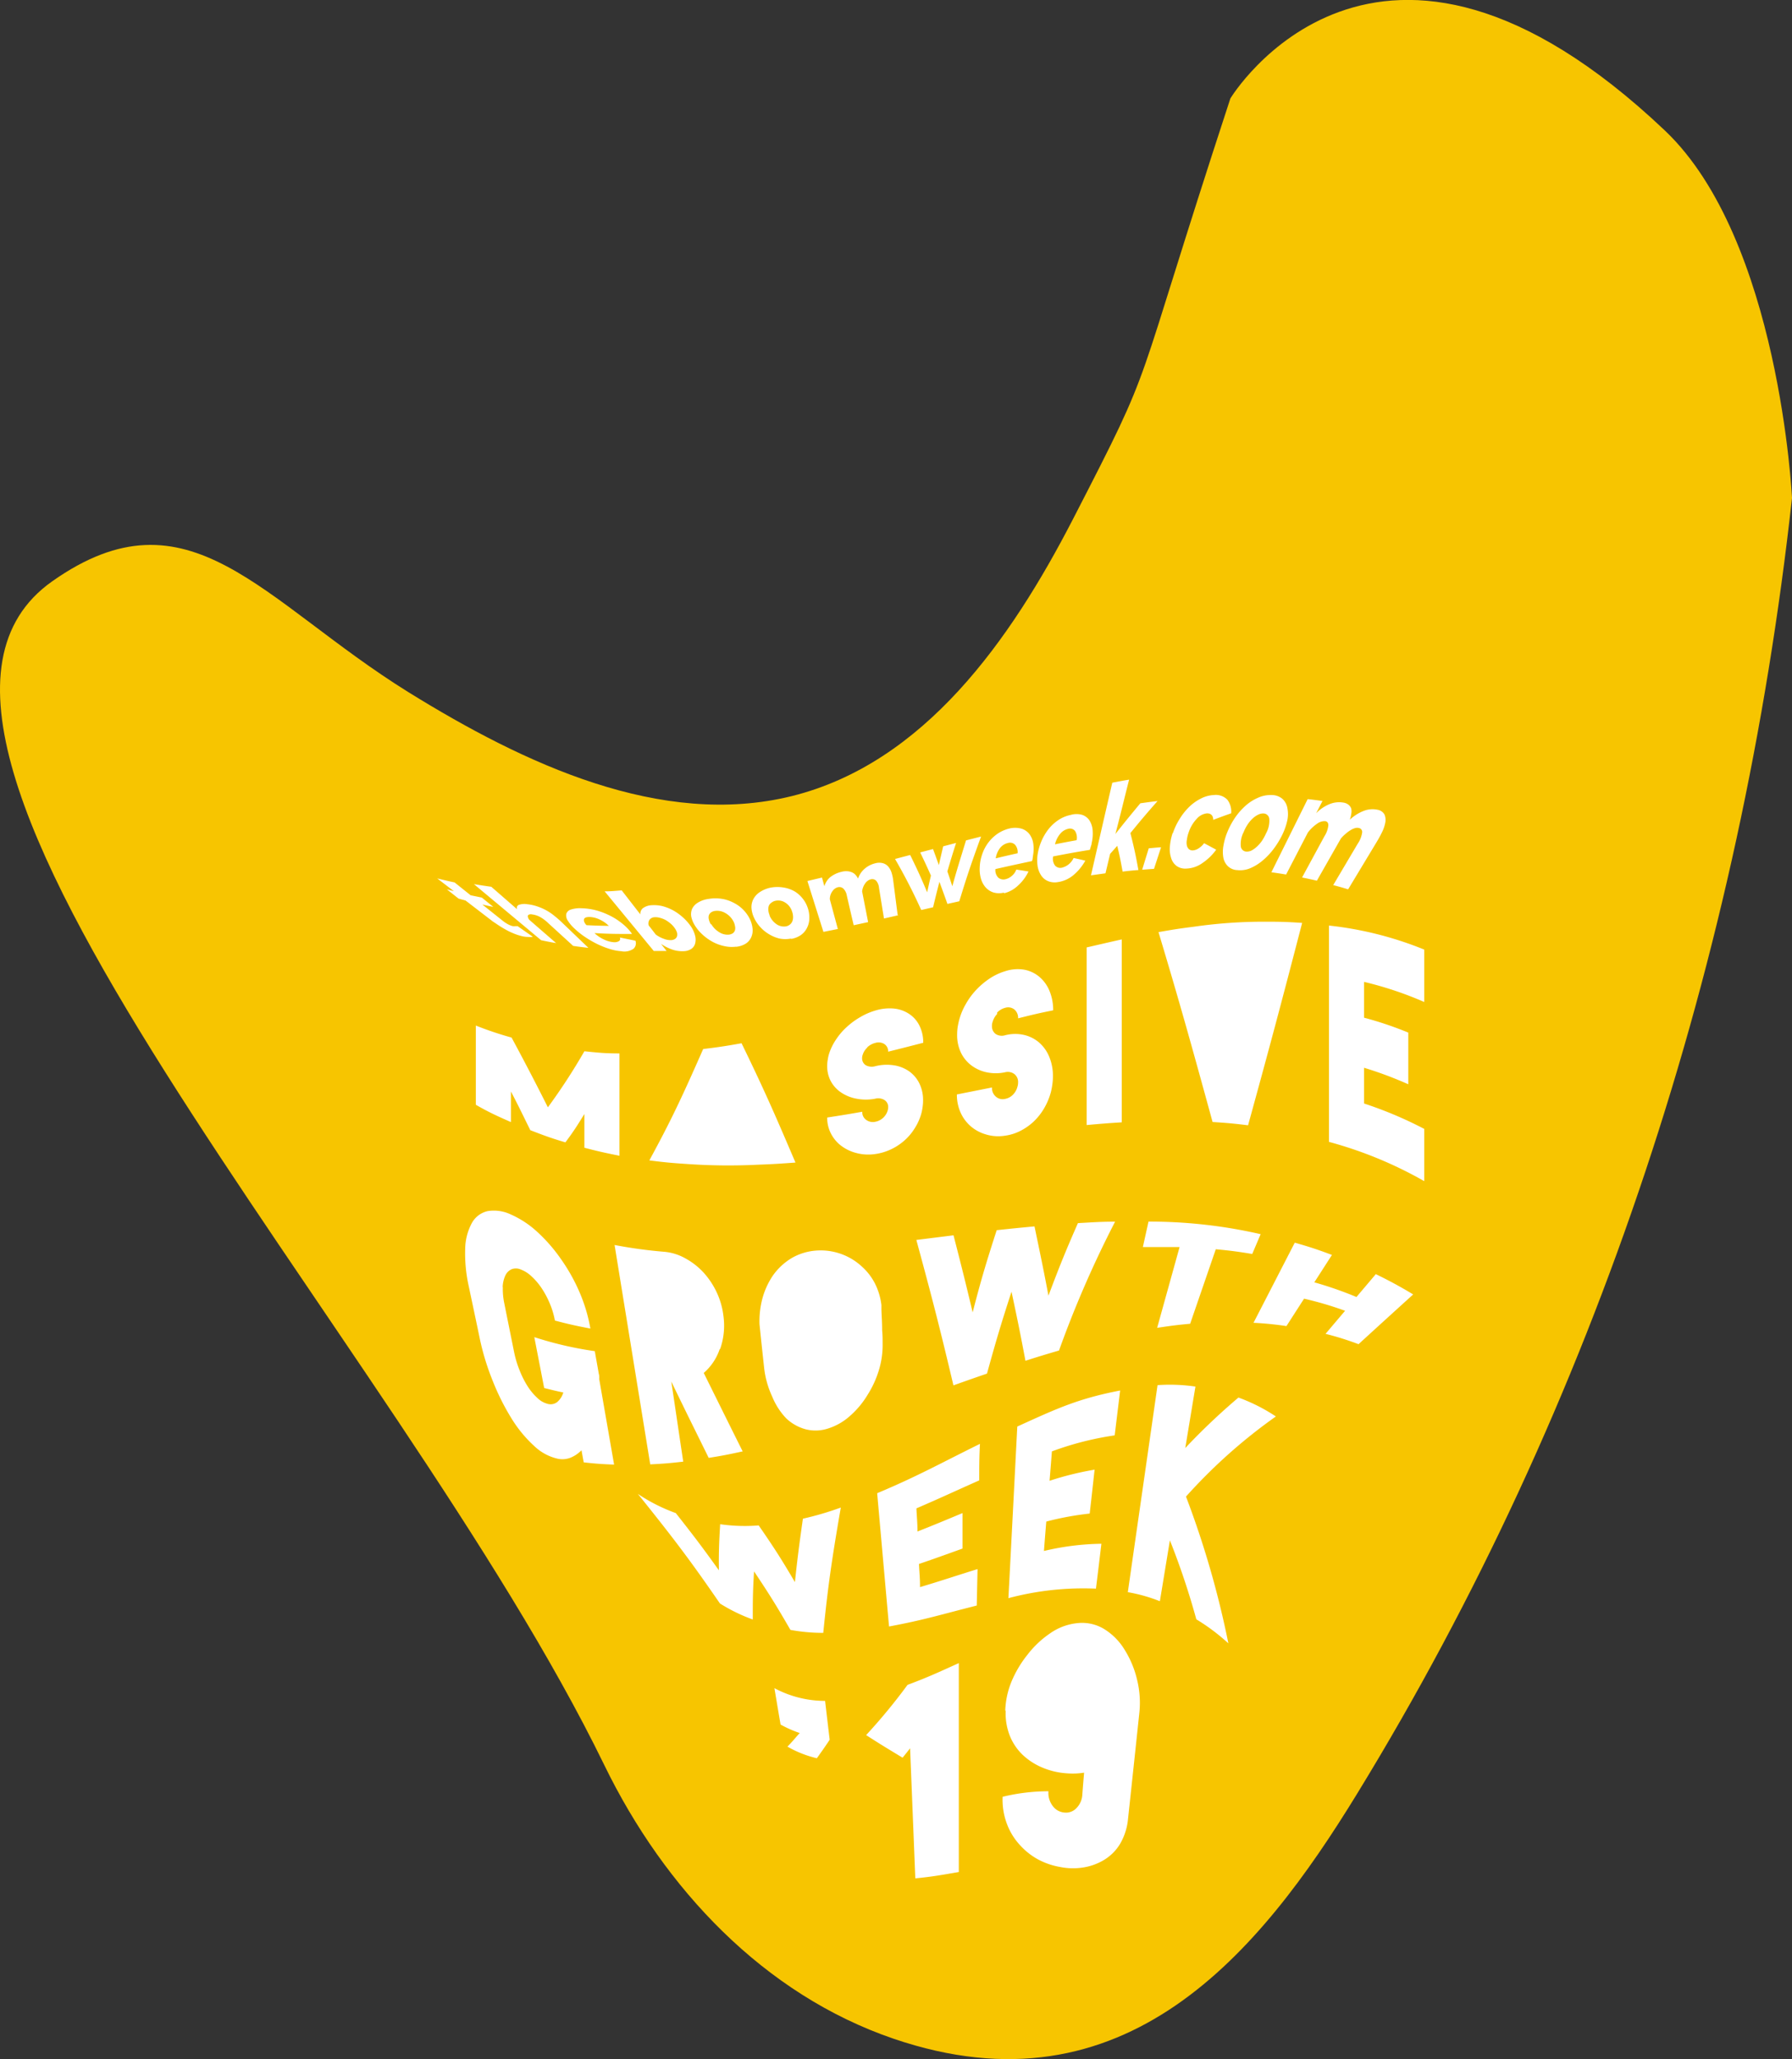
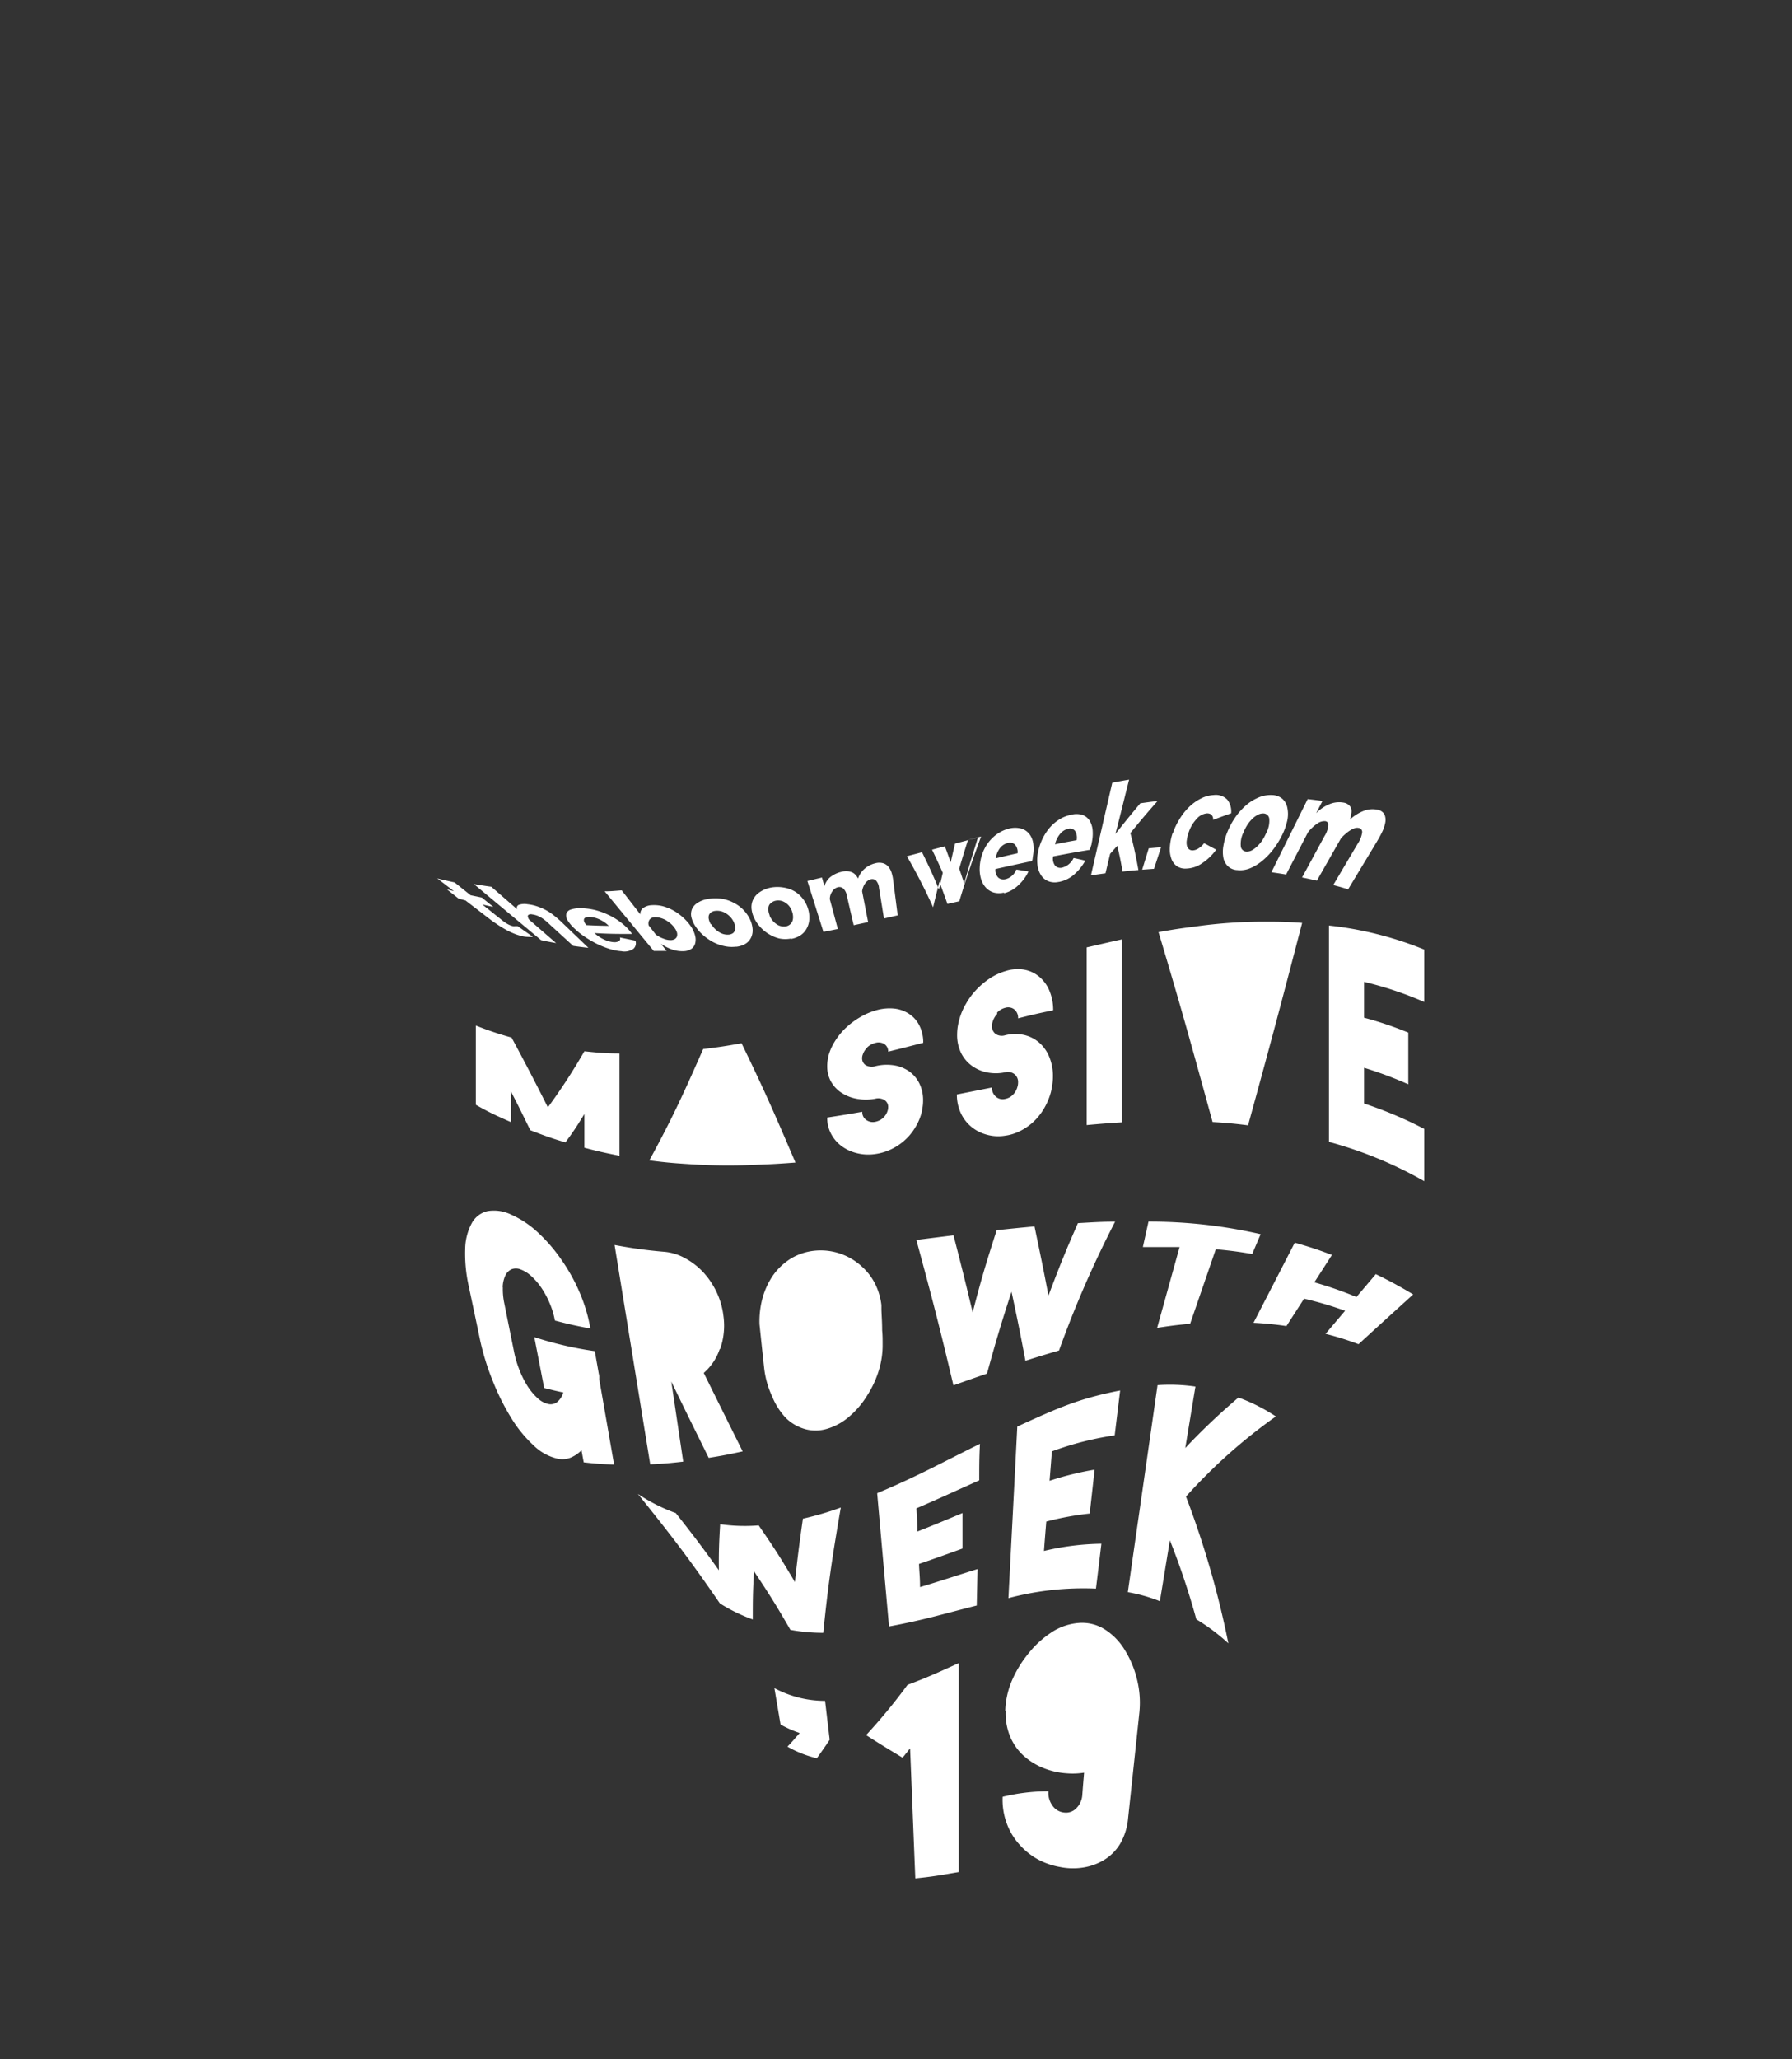
<svg xmlns="http://www.w3.org/2000/svg" width="223.7" height="257">
  <rect width="100%" height="100%" fill="#333333" stroke="none" />
  <defs>
    <style>
      .cls-2{fill:#fff}
    </style>
  </defs>
  <g id="Layer_2" data-name="Layer 2">
    <g id="Layer_1-2" data-name="Layer 1">
-       <path d="M133.94 64.8c-7.78 15.08-18.57 30.47-35.13 34.57-16.29 4-33.33-4-47.86-13C32.67 75 23.61 60.49 6.51 72.56c-28.21 19.91 42.82 94.08 68.93 147.75 7.5 15.41 19.92 28.62 36.12 34.15 28.9 9.86 45.74-10.81 57.82-30.53 29.91-48.79 48-104.44 54.32-161.77 0 0-1.54-32.28-15.87-45.87-36.06-34.17-54.24-4-54.24-4C140.84 51.2 144.65 44 133.94 64.8" fill="#f7c500" />
-       <path class="cls-2" d="M66.47 116.94a3.15 3.15 0 0 1-.58 0 3.33 3.33 0 0 1-.86-.13 6.46 6.46 0 0 1-.75-.24c-.27-.11-.56-.23-.85-.38s-.6-.33-.91-.52-.63-.42-1-.66l-3.41-2.62-.86-.23-1.47-1.16.88.23-2.08-1.59c.87.21 1.3.31 2.17.5l2 1.6 1.4.29 1.43 1.16c-.55-.11-.82-.17-1.37-.3l2.63 2.1a4.39 4.39 0 0 0 .61.39 2.69 2.69 0 0 0 .54.21 1.36 1.36 0 0 0 .38 0 .78.78 0 0 0 .24 0l1.86 1.3M73.41 118.3c-.74-.09-1.11-.13-1.86-.24l-3.13-2.86a4.88 4.88 0 0 0-1-.75 2.85 2.85 0 0 0-1-.32.64.64 0 0 0-.31 0 .31.31 0 0 0-.2.12.29.29 0 0 0 0 .23.74.74 0 0 0 .17.33l3.34 2.9c-.75-.13-1.12-.2-1.87-.36l-8.39-7c.87.14 1.3.21 2.17.33l3.24 2.82a.39.39 0 0 1 .19-.56 2.16 2.16 0 0 1 1.08-.08 5.56 5.56 0 0 1 1.31.3 6.55 6.55 0 0 1 2.08 1.17c.29.23.55.46.79.68l3.42 3.28M77.64 118.73a6.48 6.48 0 0 1-1.57-.3 11.07 11.07 0 0 1-1.61-.65 13.3 13.3 0 0 1-1.51-.89 9.38 9.38 0 0 1-1.24-1 4.75 4.75 0 0 1-.84-1 1.13 1.13 0 0 1-.18-.83.85.85 0 0 1 .55-.53 3.67 3.67 0 0 1 1.33-.17 7.82 7.82 0 0 1 1.73.23 9 9 0 0 1 1.65.6 8 8 0 0 1 1.44.86 7 7 0 0 1 1.11 1l.23.28a2 2 0 0 1 .16.24c-1.87 0-2.8 0-4.68-.11a4.34 4.34 0 0 0 1.23.82 3.37 3.37 0 0 0 1.19.32 1.11 1.11 0 0 0 .64-.14.33.33 0 0 0 .1-.45l1.95.4a.93.93 0 0 1-.23 1 2 2 0 0 1-1.45.33M76 115.56a4 4 0 0 0-1.16-.8 3.19 3.19 0 0 0-1.24-.31c-.39 0-.63.08-.69.26s0 .44.3.76c1.12.06 1.68.07 2.79.09M85.3 118.72a3.85 3.85 0 0 1-1.4-.21 6.09 6.09 0 0 1-1.39-.71l.7.89h-1.6l-6.13-7.44c.85 0 1.28-.06 2.13-.12l2.33 3a.88.88 0 0 1 .32-.78 2 2 0 0 1 1.11-.37 4.46 4.46 0 0 1 1.34.12 6.05 6.05 0 0 1 1.33.53 6.73 6.73 0 0 1 1.21.87 6.39 6.39 0 0 1 1 1.13 3.61 3.61 0 0 1 .52 1.15 1.88 1.88 0 0 1 0 1 1.18 1.18 0 0 1-.48.66 1.82 1.82 0 0 1-1 .28m-1.56-1.38a1 1 0 0 0 .52-.14.63.63 0 0 0 .26-.33.94.94 0 0 0 0-.47 1.81 1.81 0 0 0-.29-.57 2.83 2.83 0 0 0-.5-.55 4.53 4.53 0 0 0-.63-.45 3.28 3.28 0 0 0-.69-.27 2 2 0 0 0-.67-.08.82.82 0 0 0-.66.33.87.87 0 0 0-.09.7c.36.45.53.68.88 1.13a3.75 3.75 0 0 0 1 .53 2.29 2.29 0 0 0 .9.17M91.85 118.16a4.21 4.21 0 0 1-1.5-.09 5.32 5.32 0 0 1-1.41-.53 6.27 6.27 0 0 1-1.23-.88 5.13 5.13 0 0 1-.92-1.08 3.43 3.43 0 0 1-.49-1.13 1.74 1.74 0 0 1 .09-1 1.83 1.83 0 0 1 .73-.79 3.39 3.39 0 0 1 1.37-.47 5.06 5.06 0 0 1 1.65 0 4.69 4.69 0 0 1 1.45.49 4.48 4.48 0 0 1 2 2 3.48 3.48 0 0 1 .35 1.2 2.09 2.09 0 0 1-.15 1.07 1.86 1.86 0 0 1-.67.81 2.79 2.79 0 0 1-1.23.41m-3.09-2.81a2.88 2.88 0 0 0 1 1 1.92 1.92 0 0 0 1.22.29 1.15 1.15 0 0 0 .48-.18.79.79 0 0 0 .25-.37 1.1 1.1 0 0 0 0-.52 1.9 1.9 0 0 0-.22-.63 2.51 2.51 0 0 0-1-1 2 2 0 0 0-1.25-.26 1.15 1.15 0 0 0-.52.19.78.78 0 0 0-.27.36 1 1 0 0 0 0 .52 1.92 1.92 0 0 0 .25.61M98.76 117.14a3.77 3.77 0 0 1-1.46 0 4.54 4.54 0 0 1-1.3-.54 4.67 4.67 0 0 1-1.09-.89 4.49 4.49 0 0 1-.77-1.14 3.48 3.48 0 0 1-.33-1.21 2.19 2.19 0 0 1 .22-1.11 2.38 2.38 0 0 1 .81-.9 3.81 3.81 0 0 1 1.4-.57 4.63 4.63 0 0 1 1.61 0 3.94 3.94 0 0 1 1.35.48 3.66 3.66 0 0 1 1 .89 3.71 3.71 0 0 1 .64 1.19 3.61 3.61 0 0 1 .19 1.29 2.65 2.65 0 0 1-.28 1.16 2.4 2.4 0 0 1-.75.9 3 3 0 0 1-1.26.5m-2.67-2.91a2.44 2.44 0 0 0 .88 1.08 1.6 1.6 0 0 0 1.16.26 1.05 1.05 0 0 0 .49-.22 1 1 0 0 0 .31-.41 1.42 1.42 0 0 0 .09-.57 2.09 2.09 0 0 0-.13-.67 2 2 0 0 0-.84-1.09 1.6 1.6 0 0 0-1.19-.24 1.24 1.24 0 0 0-.52.23.91.91 0 0 0-.32.35 1.25 1.25 0 0 0-.09.56 2.11 2.11 0 0 0 .16.66M112.15 114.23l-1.8.41c-.25-1.52-.37-2.29-.62-3.82a1.55 1.55 0 0 0-.38-.92.7.7 0 0 0-.65-.15.94.94 0 0 0-.39.19 1.3 1.3 0 0 0-.32.34 1.92 1.92 0 0 0-.24.45 2.2 2.2 0 0 0-.13.52l.75 3.84-1.8.39c-.35-1.48-.52-2.22-.86-3.7a1.58 1.58 0 0 0-.45-.89.75.75 0 0 0-.67-.15 1.16 1.16 0 0 0-.68.5 1.67 1.67 0 0 0-.32 1l1 3.71-1.8.36-2-6.35 1.82-.43.3 1.08a2.34 2.34 0 0 1 .73-1.13 3.55 3.55 0 0 1 1.38-.66 2.29 2.29 0 0 1 .75-.08 1.76 1.76 0 0 1 .59.14 1.25 1.25 0 0 1 .45.33 1.77 1.77 0 0 1 .3.45 2.77 2.77 0 0 1 .8-1.21 3.11 3.11 0 0 1 1.35-.7 1.79 1.79 0 0 1 1 0 1.37 1.37 0 0 1 .68.48 2.22 2.22 0 0 1 .38.77 4.75 4.75 0 0 1 .18.88c.23 1.77.34 2.66.57 4.42M120.56 104.9l1.91-.49c-1.2 3.29-1.75 4.91-2.72 8.08l-1.48.33c-.39-1.11-.6-1.66-1-2.76-.33 1.28-.49 1.92-.79 3.18l-1.48.34a69.53 69.53 0 0 0-3.27-6.37l1.89-.5c.9 1.84 1.33 2.77 2.12 4.66.18-.83.27-1.25.47-2.09-.52-1.17-.79-1.74-1.34-2.89l1.6-.42c.3.8.44 1.2.73 2 .21-.94.32-1.4.54-2.34l1.61-.42c-.46 1.43-.67 2.14-1.09 3.55.26.74.38 1.11.62 1.85.63-2.26 1-3.4 1.71-5.72M125.36 111.4a2.6 2.6 0 0 1-1.31 0 2.24 2.24 0 0 1-1-.63 2.82 2.82 0 0 1-.59-1.08 4.27 4.27 0 0 1-.16-1.41 5.57 5.57 0 0 1 .29-1.6 5.14 5.14 0 0 1 .73-1.44 5 5 0 0 1 1.15-1.14 4.56 4.56 0 0 1 1.52-.69 3.07 3.07 0 0 1 1.47 0 2 2 0 0 1 1 .64 2.54 2.54 0 0 1 .51 1.14 4.68 4.68 0 0 1 0 1.5l-.06.42c0 .14-.05.26-.08.36-1.83.39-2.75.59-4.57 1a1.32 1.32 0 0 0 .36 1.07 1 1 0 0 0 .88.2 1.8 1.8 0 0 0 .8-.41 1.85 1.85 0 0 0 .57-.8l1.52.24a5.53 5.53 0 0 1-1.28 1.73 3.87 3.87 0 0 1-1.81 1m1.73-5a1.4 1.4 0 0 0-.32-1.07.89.89 0 0 0-.9-.21 1.72 1.72 0 0 0-1 .66 2.76 2.76 0 0 0-.51 1.25c1.09-.26 1.63-.39 2.72-.63M132.14 110.08a2.21 2.21 0 0 1-1.27-.09 1.9 1.9 0 0 1-.88-.7 2.93 2.93 0 0 1-.46-1.17 4.94 4.94 0 0 1 0-1.49A7 7 0 0 1 130 105a6.69 6.69 0 0 1 .87-1.49 5.42 5.42 0 0 1 1.24-1.15 4.28 4.28 0 0 1 1.56-.65 2.55 2.55 0 0 1 1.44 0 1.76 1.76 0 0 1 .91.72 2.71 2.71 0 0 1 .38 1.24 5.14 5.14 0 0 1-.13 1.58c0 .15-.07.3-.11.44s-.07.27-.11.38c-1.84.3-2.75.47-4.58.82a1.4 1.4 0 0 0 .24 1.15.88.88 0 0 0 .84.26 2.18 2.18 0 0 0 1.47-1.21c.59.12.88.19 1.46.33a6.32 6.32 0 0 1-1.43 1.76 3.92 3.92 0 0 1-1.88.9m2.23-5.22a1.59 1.59 0 0 0-.2-1.15.81.81 0 0 0-.87-.26 1.8 1.8 0 0 0-1 .64 3.12 3.12 0 0 0-.63 1.29c1.09-.22 1.64-.32 2.73-.52M140.14 108.79c-.24-1.3-.37-2-.67-3.22l-.89 1L138 109l-1.81.25c1.06-4.62 1.59-6.94 2.66-11.56.84-.16 1.26-.24 2.1-.38-.69 2.71-1 4.07-1.71 6.78 1.2-1.52 1.83-2.29 3.11-3.83.86-.12 1.29-.18 2.15-.28-1.4 1.59-2.08 2.39-3.39 4 .46 1.81.66 2.73 1 4.61-.77.06-1.16.1-1.93.19M142.58 108.55l.82-2.67c.62-.06.92-.09 1.54-.13-.35 1.07-.53 1.61-.88 2.69l-1.48.11M146.41 104a8.1 8.1 0 0 1 .82-1.74 7.54 7.54 0 0 1 1.17-1.5 5.82 5.82 0 0 1 1.47-1.07 3.89 3.89 0 0 1 1.65-.46 2 2 0 0 1 1.69.58 2.43 2.43 0 0 1 .48 1.7c-.91.32-1.35.48-2.24.82 0-.56-.31-.83-.8-.81a1.94 1.94 0 0 0-1.26.68 4.46 4.46 0 0 0-1 1.68 4.26 4.26 0 0 0-.23.94 1.78 1.78 0 0 0 0 .71.9.9 0 0 0 .26.46.7.7 0 0 0 .47.15 1.44 1.44 0 0 0 .74-.26 2.43 2.43 0 0 0 .68-.64l1.51.81a6.83 6.83 0 0 1-1.75 1.69 3.66 3.66 0 0 1-2 .67 1.85 1.85 0 0 1-1.21-.34 1.93 1.93 0 0 1-.67-1 3.48 3.48 0 0 1-.15-1.41 7 7 0 0 1 .35-1.7M154.51 108.6a1.81 1.81 0 0 1-1.2-.46 2 2 0 0 1-.59-1.06 4.15 4.15 0 0 1 0-1.5 8 8 0 0 1 .51-1.77 9.68 9.68 0 0 1 .95-1.76 8.11 8.11 0 0 1 1.3-1.48 5.71 5.71 0 0 1 1.56-1 3.76 3.76 0 0 1 1.69-.34 2.07 2.07 0 0 1 1.35.47 2 2 0 0 1 .62 1.12 3.81 3.81 0 0 1 0 1.57 8.11 8.11 0 0 1-.64 1.82 10.8 10.8 0 0 1-1.09 1.77 8.57 8.57 0 0 1-1.37 1.44 6 6 0 0 1-1.5.93 3.26 3.26 0 0 1-1.54.26m.68-4.74a3.2 3.2 0 0 0-.35 1.72.73.73 0 0 0 .71.7 1.33 1.33 0 0 0 .62-.13 3.13 3.13 0 0 0 .65-.46 4.6 4.6 0 0 0 .64-.72 6.33 6.33 0 0 0 .55-1 3.19 3.19 0 0 0 .39-1.74.74.74 0 0 0-.74-.71 1.36 1.36 0 0 0-.65.15 2.77 2.77 0 0 0-.67.46 4.29 4.29 0 0 0-.63.74 5.06 5.06 0 0 0-.52 1M168.29 111c-.74-.23-1.11-.33-1.86-.53l3.06-5.17a3.31 3.31 0 0 0 .55-1.39.5.5 0 0 0-.38-.56 1 1 0 0 0-.48 0 2.26 2.26 0 0 0-.58.26 4 4 0 0 0-.61.45 4.76 4.76 0 0 0-.6.59l-3 5.27c-.74-.17-1.11-.25-1.85-.4l2.8-5.16a3.05 3.05 0 0 0 .48-1.36q0-.45-.39-.51a1.55 1.55 0 0 0-1 .31 4.94 4.94 0 0 0-1.16 1.1l-2.72 5.25c-.74-.12-1.11-.18-1.84-.28l4.53-9.13c.74.08 1.11.13 1.85.23l-.79 1.53a4.91 4.91 0 0 1 1.66-1.13 3.12 3.12 0 0 1 1.72-.2 1.38 1.38 0 0 1 .67.28 1.07 1.07 0 0 1 .33.48 1.54 1.54 0 0 1 0 .65 3.53 3.53 0 0 1-.18.73 5.39 5.39 0 0 1 1.76-1.11 3 3 0 0 1 1.72-.13 1.22 1.22 0 0 1 .85.59 1.76 1.76 0 0 1 .1 1 4.55 4.55 0 0 1-.41 1.21c-.2.42-.43.82-.66 1.21l-3.57 5.92M103 212.31c.23 1.94.34 2.9.57 4.83-.66 1-1 1.46-1.6 2.31A13.73 13.73 0 0 1 98.3 218c.6-.61.9-1 1.53-1.7a13.87 13.87 0 0 1-2.39-1.06c-.31-1.81-.46-2.72-.77-4.54a13.38 13.38 0 0 0 6.33 1.59M119.69 207.59v26.06c-2.17.37-3.26.58-5.43.79l-.65-16.23c-.38.48-.56.71-.94 1.17-1.78-1.08-2.69-1.62-4.55-2.82a71.9 71.9 0 0 0 5.17-6.27c2.55-.95 3.82-1.55 6.37-2.7M125.49 213.48a10.42 10.42 0 0 1 .77-3.58 13.93 13.93 0 0 1 2-3.37 12.21 12.21 0 0 1 2.84-2.68 7.19 7.19 0 0 1 3.44-1.27 5.31 5.31 0 0 1 3.29.74 7.74 7.74 0 0 1 2.56 2.59 12.38 12.38 0 0 1 1.56 3.76 12 12 0 0 1 .28 4.08c-.56 5.29-.84 7.93-1.41 13.22a7.59 7.59 0 0 1-1 3.17 5.91 5.91 0 0 1-2 2 7.19 7.19 0 0 1-2.58.94 8.15 8.15 0 0 1-2.91-.06 9.08 9.08 0 0 1-2.85-1 8.69 8.69 0 0 1-2.29-1.88 8 8 0 0 1-1.53-2.6 8.5 8.5 0 0 1-.5-3.28 24.31 24.31 0 0 1 5.72-.69 2.68 2.68 0 0 0 .5 1.79 2 2 0 0 0 1.43.86 1.79 1.79 0 0 0 1.54-.52 2.59 2.59 0 0 0 .76-1.71c.08-1.09.13-1.64.22-2.74a9.24 9.24 0 0 1-2.17.08 9.39 9.39 0 0 1-3-.7 8.19 8.19 0 0 1-2.44-1.55 6.8 6.8 0 0 1-1.64-2.38 7.64 7.64 0 0 1-.54-3.16M68.39 138.2a315.59 315.59 0 0 0-4.53-8.7 42.34 42.34 0 0 1-4.46-1.5v9.89c1.75 1 2.63 1.38 4.38 2.16v-3.82c1 1.9 1.45 2.87 2.42 4.83 1.75.68 2.63 1 4.38 1.52 1-1.34 1.42-2 2.37-3.54v4.21c1.75.46 2.63.65 4.38 1v-12.77c-1.75 0-2.63-.09-4.38-.27a75.1 75.1 0 0 1-4.56 7M87.78 130.93c-2.69 6.11-4 8.9-6.72 13.9 1.88.24 2.83.33 4.71.45a74 74 0 0 0 8.81.09c1.89-.07 2.83-.13 4.72-.27-2.69-6.31-4-9.28-6.73-14.89-1.91.34-2.87.49-4.79.72M108.26 130.72a2.19 2.19 0 0 1 1-.55 1.37 1.37 0 0 1 1.14.14 1.08 1.08 0 0 1 .47.95c1.75-.43 2.63-.66 4.38-1.11a4.7 4.7 0 0 0-.47-2.13 3.69 3.69 0 0 0-1.29-1.47 4.16 4.16 0 0 0-1.9-.67 6 6 0 0 0-2.33.25 8.33 8.33 0 0 0-1.93.85 9.4 9.4 0 0 0-1.67 1.24 8.12 8.12 0 0 0-1.3 1.53 7 7 0 0 0-.84 1.69 4.86 4.86 0 0 0-.19.82 4.29 4.29 0 0 0-.07.79 3.94 3.94 0 0 0 .47 1.93 4 4 0 0 0 1.29 1.39 5.09 5.09 0 0 0 1.9.76 6.16 6.16 0 0 0 2.34 0 1.49 1.49 0 0 1 1.14.16 1 1 0 0 1 .47.93 1.33 1.33 0 0 1-.08.45 2 2 0 0 1-1.53 1.34 1.4 1.4 0 0 1-1.15-.25 1.16 1.16 0 0 1-.47-1c-1.75.31-2.63.45-4.38.72a4.26 4.26 0 0 0 .47 2A4.45 4.45 0 0 0 105 143a5.32 5.32 0 0 0 1.9.91 5.84 5.84 0 0 0 2.34.13 6.73 6.73 0 0 0 1.92-.56 7.1 7.1 0 0 0 1.67-1.07 6.69 6.69 0 0 0 1.3-1.5 6.89 6.89 0 0 0 .84-1.78 5.9 5.9 0 0 0 .19-.89 5.46 5.46 0 0 0 .07-.9 4.7 4.7 0 0 0-.47-2.13 4 4 0 0 0-1.29-1.51 4.48 4.48 0 0 0-1.9-.74 5.83 5.83 0 0 0-2.33.12 1.56 1.56 0 0 1-1.15-.12 1 1 0 0 1-.47-.89 1.15 1.15 0 0 1 .08-.44 2.06 2.06 0 0 1 .57-.89M124.47 126.39a2.05 2.05 0 0 1 1-.6 1.24 1.24 0 0 1 1.15.2 1.34 1.34 0 0 1 .47 1.11c1.75-.44 2.63-.65 4.38-1a6.22 6.22 0 0 0-.47-2.45 4.56 4.56 0 0 0-1.29-1.76 4.09 4.09 0 0 0-1.9-.87 5 5 0 0 0-2.34.2 7.39 7.39 0 0 0-1.93.91 9.62 9.62 0 0 0-1.66 1.4 8.9 8.9 0 0 0-1.3 1.76 8.1 8.1 0 0 0-.84 2 8.48 8.48 0 0 0-.2.95 7.07 7.07 0 0 0-.06.91 5.07 5.07 0 0 0 .47 2.22 4.36 4.36 0 0 0 1.29 1.59 4.8 4.8 0 0 0 1.9.87 5.55 5.55 0 0 0 2.33 0 1.37 1.37 0 0 1 1.15.22 1.25 1.25 0 0 1 .47 1.07 1.72 1.72 0 0 1-.08.52 2.17 2.17 0 0 1-.57 1 1.82 1.82 0 0 1-1 .52 1.28 1.28 0 0 1-1.14-.3 1.42 1.42 0 0 1-.47-1.13l-4.38.87a5.44 5.44 0 0 0 .47 2.28 4.9 4.9 0 0 0 1.29 1.72 5.09 5.09 0 0 0 1.9 1 5.31 5.31 0 0 0 2.33.15 5.94 5.94 0 0 0 1.93-.6 7.17 7.17 0 0 0 1.67-1.17 7.52 7.52 0 0 0 1.3-1.65 8.26 8.26 0 0 0 .84-2 9.4 9.4 0 0 0 .19-1 7 7 0 0 0 .07-1 6.19 6.19 0 0 0-.47-2.45 4.74 4.74 0 0 0-1.29-1.79 4.4 4.4 0 0 0-1.9-.93 5 5 0 0 0-2.34.06 1.41 1.41 0 0 1-1.14-.16 1.18 1.18 0 0 1-.47-1 1.3 1.3 0 0 1 .08-.51 2.38 2.38 0 0 1 .57-1M135.65 140.42c1.75-.16 2.62-.23 4.38-.34v-22.83c-1.76.39-2.63.6-4.38 1zM149 115.67c-1.75.22-2.63.36-4.38.67 2.7 9 4 13.68 6.75 23.7 1.77.11 2.66.19 4.43.41 2.7-9.81 4.05-14.87 6.75-25.26-1.75-.12-2.63-.15-4.38-.15a61.45 61.45 0 0 0-9.17.63M177.79 125.05v-6.53a44 44 0 0 0-11.89-3v27a50.7 50.7 0 0 1 11.89 4.9v-6.52a49.56 49.56 0 0 0-7.51-3.17v-4.46a47.54 47.54 0 0 1 5.52 2.06v-6.45a44.25 44.25 0 0 0-5.52-1.86v-4.47a44.45 44.45 0 0 1 7.51 2.51M62.75 160.66a3.8 3.8 0 0 1 .34-1.48 1.59 1.59 0 0 1 .79-.77 1.52 1.52 0 0 1 1.16.05 4 4 0 0 1 1.35.88 8 8 0 0 1 1.25 1.48 11.33 11.33 0 0 1 1 1.89 10 10 0 0 1 .63 2.11c1.78.47 2.66.66 4.43 1a20.2 20.2 0 0 0-1.34-4.5 22.65 22.65 0 0 0-2.36-4.21 20.13 20.13 0 0 0-3-3.42 12.05 12.05 0 0 0-3.23-2.11 4.92 4.92 0 0 0-2.89-.42 3 3 0 0 0-2 1.53 7 7 0 0 0-.81 3.23 18.63 18.63 0 0 0 .45 4.64c.57 2.7.85 4 1.42 6.74a31.3 31.3 0 0 0 1.58 5.08 29.46 29.46 0 0 0 2.31 4.62 16 16 0 0 0 2.88 3.5 6.23 6.23 0 0 0 2.93 1.57 2.79 2.79 0 0 0 1.6-.14 4.11 4.11 0 0 0 1.35-.92c.11.6.16.9.28 1.51 1.52.17 2.28.22 3.79.28l-1.86-10.68a2.58 2.58 0 0 0 0-.38c0-.12-.05-.25-.07-.38-.19-1.09-.29-1.63-.48-2.72a44.76 44.76 0 0 1-7.55-1.75c.49 2.54.74 3.81 1.23 6.35 1 .25 1.43.36 2.39.56a2.48 2.48 0 0 1-.76 1.19 1.35 1.35 0 0 1-1.22.22 2.85 2.85 0 0 1-1.26-.73 7.25 7.25 0 0 1-1.23-1.48 11.73 11.73 0 0 1-1-2 12.69 12.69 0 0 1-.67-2.23c-.49-2.44-.74-3.66-1.23-6.11a8.46 8.46 0 0 1-.18-2M89.89 168.39a8.81 8.81 0 0 0 .42-4.13 9.61 9.61 0 0 0-.86-3 10 10 0 0 0-1.65-2.46 8.85 8.85 0 0 0-2.26-1.75 6.53 6.53 0 0 0-2.58-.81 58.4 58.4 0 0 1-6.24-.85l4.45 27.38c1.65-.08 2.47-.15 4.12-.34-.6-4-.89-6-1.49-10 1.93 4 2.87 5.87 4.67 9.53 1.7-.27 2.55-.44 4.24-.81-1.87-3.75-2.84-5.71-4.86-9.79a6.79 6.79 0 0 0 2-3M107.6 158.09a7.57 7.57 0 0 0-5.77-2 7.12 7.12 0 0 0-3 .93 7.74 7.74 0 0 0-2.38 2.23 9.59 9.59 0 0 0-1.27 2.79 11.12 11.12 0 0 0-.37 3.24c.23 2.22.35 3.33.59 5.55a11.57 11.57 0 0 0 1 3.49 8.62 8.62 0 0 0 1.72 2.68 5.63 5.63 0 0 0 2.53 1.41 5 5 0 0 0 2.76-.13 7.42 7.42 0 0 0 2.69-1.55 11.13 11.13 0 0 0 2.21-2.65 12.51 12.51 0 0 0 1.42-3.12 10.7 10.7 0 0 0 .45-3.26c0-.66 0-1-.06-1.66 0-1-.05-1.53-.09-2.54v-.61a8.13 8.13 0 0 0-.79-2.66 7.31 7.31 0 0 0-1.65-2.15M130.88 161.71c-.63-3.35-1-5.08-1.74-8.64-1.88.17-2.83.27-4.72.47-1.29 4-1.9 6-3 10.26-.89-3.74-1.37-5.66-2.39-9.62l-4.64.58c2.08 7.64 3 11.27 4.63 18.15 1.68-.6 2.51-.89 4.19-1.47 1.16-4.21 1.77-6.25 3.06-10.22.76 3.55 1.11 5.28 1.74 8.62 1.68-.54 2.52-.79 4.19-1.28a132.7 132.7 0 0 1 7-16.08c-1.86 0-2.78.08-4.64.18-1.54 3.5-2.27 5.31-3.68 9.05M142.7 155.65h4.55l-2.8 10.08c1.65-.25 2.47-.36 4.12-.51l3.2-9.3c1.82.17 2.73.29 4.55.59l1.05-2.47a62.15 62.15 0 0 0-14-1.57l-.7 3.16M171.77 159l-2.44 2.88a46.92 46.92 0 0 0-5.26-1.83l2.2-3.42c-1.86-.7-2.79-1-4.64-1.53l-5.15 10a40.85 40.85 0 0 1 4.11.41l2.2-3.42a43.09 43.09 0 0 1 5.12 1.51l-2.44 2.88a36.2 36.2 0 0 1 4.12 1.29c2.72-2.49 4.09-3.73 6.82-6.21a54.374 54.374 0 0 0-4.64-2.52M99.24 197.48c-1.72-2.93-2.63-4.34-4.53-7.09a21.54 21.54 0 0 1-4.81-.15c-.15 2.48-.18 3.62-.16 5.75-2.06-2.88-3.14-4.3-5.38-7.14a21.69 21.69 0 0 1-4.73-2.39c4.4 5.48 6.45 8.16 10.24 13.67a21 21 0 0 0 4.1 2c0-2.24 0-3.44.16-6 1.91 2.85 2.81 4.3 4.54 7.3a22.73 22.73 0 0 0 4.1.37c.57-5.63 1-8.76 2.19-15.64a38.42 38.42 0 0 1-4.73 1.39c-.48 3.36-.68 4.94-1 7.93M111 203c4.37-.81 6.56-1.51 10.93-2.61l.1-4.55c-2.87.89-4.31 1.39-7.18 2.25 0-1.16-.08-1.74-.13-2.89 2.17-.74 3.26-1.14 5.43-1.92v-4.43c-2.25.94-3.37 1.41-5.62 2.3 0-1.15-.08-1.73-.13-2.89 3.14-1.35 4.7-2.1 7.84-3.49 0-1.83 0-2.74.09-4.56-5.13 2.53-7.7 4-12.83 6.16.59 6.65.89 10 1.48 16.63M125.88 199.47a36.4 36.4 0 0 1 10.93-1.19c.28-2.24.41-3.36.68-5.6a32.59 32.59 0 0 0-7.17.9c.11-1.47.17-2.2.29-3.67a37 37 0 0 1 5.42-1c.25-2.19.37-3.29.61-5.48a38.41 38.41 0 0 0-5.62 1.39c.12-1.47.18-2.21.29-3.67a38.34 38.34 0 0 1 7.84-2c.27-2.24.41-3.36.68-5.6-5.14 1-7.7 2.15-12.84 4.5-.44 8.59-.66 12.89-1.11 21.48M159.33 176.83a22 22 0 0 0-4.73-2.4 81.74 81.74 0 0 0-6.64 6.3c.51-3.06.76-4.6 1.27-7.67a22 22 0 0 0-4.73-.18c-1.48 10.34-2.23 15.51-3.71 25.84a20.26 20.26 0 0 1 4 1.13l1.25-7.6a93.92 93.92 0 0 1 3.3 9.86 25.16 25.16 0 0 1 4 3 115.39 115.39 0 0 0-5.29-18.32 67.06 67.06 0 0 1 11.22-10" />
+       <path class="cls-2" d="M66.47 116.94a3.15 3.15 0 0 1-.58 0 3.33 3.33 0 0 1-.86-.13 6.46 6.46 0 0 1-.75-.24c-.27-.11-.56-.23-.85-.38s-.6-.33-.91-.52-.63-.42-1-.66l-3.41-2.62-.86-.23-1.47-1.16.88.23-2.08-1.59c.87.21 1.3.31 2.17.5l2 1.6 1.4.29 1.43 1.16c-.55-.11-.82-.17-1.37-.3l2.63 2.1a4.39 4.39 0 0 0 .61.39 2.69 2.69 0 0 0 .54.21 1.36 1.36 0 0 0 .38 0 .78.78 0 0 0 .24 0l1.86 1.3M73.41 118.3c-.74-.09-1.11-.13-1.86-.24l-3.13-2.86a4.88 4.88 0 0 0-1-.75 2.85 2.85 0 0 0-1-.32.64.64 0 0 0-.31 0 .31.31 0 0 0-.2.12.29.29 0 0 0 0 .23.74.74 0 0 0 .17.33l3.34 2.9c-.75-.13-1.12-.2-1.87-.36l-8.39-7c.87.14 1.3.21 2.17.33l3.24 2.82a.39.39 0 0 1 .19-.56 2.16 2.16 0 0 1 1.08-.08 5.56 5.56 0 0 1 1.31.3 6.55 6.55 0 0 1 2.08 1.17c.29.23.55.46.79.68l3.42 3.28M77.64 118.73a6.48 6.48 0 0 1-1.57-.3 11.07 11.07 0 0 1-1.61-.65 13.3 13.3 0 0 1-1.51-.89 9.38 9.38 0 0 1-1.24-1 4.75 4.75 0 0 1-.84-1 1.13 1.13 0 0 1-.18-.83.85.85 0 0 1 .55-.53 3.67 3.67 0 0 1 1.33-.17 7.82 7.82 0 0 1 1.73.23 9 9 0 0 1 1.65.6 8 8 0 0 1 1.44.86 7 7 0 0 1 1.11 1l.23.28a2 2 0 0 1 .16.24c-1.87 0-2.8 0-4.68-.11a4.34 4.34 0 0 0 1.23.82 3.37 3.37 0 0 0 1.19.32 1.11 1.11 0 0 0 .64-.14.33.33 0 0 0 .1-.45l1.95.4a.93.93 0 0 1-.23 1 2 2 0 0 1-1.45.33M76 115.56a4 4 0 0 0-1.16-.8 3.19 3.19 0 0 0-1.24-.31c-.39 0-.63.08-.69.26s0 .44.3.76c1.12.06 1.68.07 2.79.09M85.3 118.72a3.85 3.85 0 0 1-1.4-.21 6.09 6.09 0 0 1-1.39-.71l.7.89h-1.6l-6.13-7.44c.85 0 1.28-.06 2.13-.12l2.33 3a.88.88 0 0 1 .32-.78 2 2 0 0 1 1.11-.37 4.46 4.46 0 0 1 1.34.12 6.05 6.05 0 0 1 1.33.53 6.73 6.73 0 0 1 1.21.87 6.39 6.39 0 0 1 1 1.13 3.61 3.61 0 0 1 .52 1.15 1.88 1.88 0 0 1 0 1 1.18 1.18 0 0 1-.48.66 1.82 1.82 0 0 1-1 .28m-1.56-1.38a1 1 0 0 0 .52-.14.63.63 0 0 0 .26-.33.94.94 0 0 0 0-.47 1.81 1.81 0 0 0-.29-.57 2.83 2.83 0 0 0-.5-.55 4.53 4.53 0 0 0-.63-.45 3.28 3.28 0 0 0-.69-.27 2 2 0 0 0-.67-.08.82.82 0 0 0-.66.33.87.87 0 0 0-.09.7c.36.45.53.68.88 1.13a3.75 3.75 0 0 0 1 .53 2.29 2.29 0 0 0 .9.17M91.85 118.16a4.21 4.21 0 0 1-1.5-.09 5.32 5.32 0 0 1-1.41-.53 6.27 6.27 0 0 1-1.23-.88 5.13 5.13 0 0 1-.92-1.08 3.43 3.43 0 0 1-.49-1.13 1.74 1.74 0 0 1 .09-1 1.83 1.83 0 0 1 .73-.79 3.39 3.39 0 0 1 1.37-.47 5.06 5.06 0 0 1 1.65 0 4.69 4.69 0 0 1 1.45.49 4.48 4.48 0 0 1 2 2 3.48 3.48 0 0 1 .35 1.2 2.09 2.09 0 0 1-.15 1.07 1.86 1.86 0 0 1-.67.81 2.79 2.79 0 0 1-1.23.41m-3.09-2.81a2.88 2.88 0 0 0 1 1 1.92 1.92 0 0 0 1.22.29 1.15 1.15 0 0 0 .48-.18.79.79 0 0 0 .25-.37 1.1 1.1 0 0 0 0-.52 1.9 1.9 0 0 0-.22-.63 2.51 2.51 0 0 0-1-1 2 2 0 0 0-1.25-.26 1.15 1.15 0 0 0-.52.19.78.78 0 0 0-.27.36 1 1 0 0 0 0 .52 1.92 1.92 0 0 0 .25.61M98.76 117.14a3.77 3.77 0 0 1-1.46 0 4.54 4.54 0 0 1-1.3-.54 4.67 4.67 0 0 1-1.09-.89 4.49 4.49 0 0 1-.77-1.14 3.48 3.48 0 0 1-.33-1.21 2.19 2.19 0 0 1 .22-1.11 2.38 2.38 0 0 1 .81-.9 3.81 3.81 0 0 1 1.4-.57 4.63 4.63 0 0 1 1.61 0 3.94 3.94 0 0 1 1.35.48 3.66 3.66 0 0 1 1 .89 3.71 3.71 0 0 1 .64 1.19 3.61 3.61 0 0 1 .19 1.29 2.65 2.65 0 0 1-.28 1.16 2.4 2.4 0 0 1-.75.9 3 3 0 0 1-1.26.5m-2.67-2.91a2.44 2.44 0 0 0 .88 1.08 1.6 1.6 0 0 0 1.16.26 1.05 1.05 0 0 0 .49-.22 1 1 0 0 0 .31-.41 1.42 1.42 0 0 0 .09-.57 2.09 2.09 0 0 0-.13-.67 2 2 0 0 0-.84-1.09 1.6 1.6 0 0 0-1.19-.24 1.24 1.24 0 0 0-.52.23.91.91 0 0 0-.32.35 1.25 1.25 0 0 0-.09.56 2.11 2.11 0 0 0 .16.66M112.15 114.23l-1.8.41c-.25-1.52-.37-2.29-.62-3.82a1.55 1.55 0 0 0-.38-.92.7.7 0 0 0-.65-.15.94.94 0 0 0-.39.19 1.3 1.3 0 0 0-.32.34 1.92 1.92 0 0 0-.24.45 2.2 2.2 0 0 0-.13.52l.75 3.84-1.8.39c-.35-1.48-.52-2.22-.86-3.7a1.58 1.58 0 0 0-.45-.89.75.75 0 0 0-.67-.15 1.16 1.16 0 0 0-.68.5 1.67 1.67 0 0 0-.32 1l1 3.71-1.8.36-2-6.35 1.82-.43.3 1.08a2.34 2.34 0 0 1 .73-1.13 3.55 3.55 0 0 1 1.38-.66 2.29 2.29 0 0 1 .75-.08 1.76 1.76 0 0 1 .59.14 1.25 1.25 0 0 1 .45.33 1.77 1.77 0 0 1 .3.45 2.77 2.77 0 0 1 .8-1.21 3.11 3.11 0 0 1 1.35-.7 1.79 1.79 0 0 1 1 0 1.37 1.37 0 0 1 .68.48 2.22 2.22 0 0 1 .38.77 4.75 4.75 0 0 1 .18.88c.23 1.77.34 2.66.57 4.42M120.56 104.9l1.91-.49c-1.2 3.29-1.75 4.91-2.72 8.08l-1.48.33c-.39-1.11-.6-1.66-1-2.76-.33 1.28-.49 1.92-.79 3.18a69.53 69.53 0 0 0-3.27-6.37l1.89-.5c.9 1.84 1.33 2.77 2.12 4.66.18-.83.27-1.25.47-2.09-.52-1.17-.79-1.74-1.34-2.89l1.6-.42c.3.8.44 1.2.73 2 .21-.94.32-1.4.54-2.34l1.61-.42c-.46 1.43-.67 2.14-1.09 3.55.26.74.38 1.11.62 1.85.63-2.26 1-3.4 1.71-5.72M125.36 111.4a2.6 2.6 0 0 1-1.31 0 2.24 2.24 0 0 1-1-.63 2.82 2.82 0 0 1-.59-1.08 4.27 4.27 0 0 1-.16-1.41 5.57 5.57 0 0 1 .29-1.6 5.14 5.14 0 0 1 .73-1.44 5 5 0 0 1 1.15-1.14 4.56 4.56 0 0 1 1.52-.69 3.07 3.07 0 0 1 1.47 0 2 2 0 0 1 1 .64 2.54 2.54 0 0 1 .51 1.14 4.68 4.68 0 0 1 0 1.5l-.06.42c0 .14-.05.26-.08.36-1.83.39-2.75.59-4.57 1a1.32 1.32 0 0 0 .36 1.07 1 1 0 0 0 .88.2 1.8 1.8 0 0 0 .8-.41 1.85 1.85 0 0 0 .57-.8l1.52.24a5.53 5.53 0 0 1-1.28 1.73 3.87 3.87 0 0 1-1.81 1m1.73-5a1.4 1.4 0 0 0-.32-1.07.89.89 0 0 0-.9-.21 1.72 1.72 0 0 0-1 .66 2.76 2.76 0 0 0-.51 1.25c1.09-.26 1.63-.39 2.72-.63M132.14 110.08a2.21 2.21 0 0 1-1.27-.09 1.9 1.9 0 0 1-.88-.7 2.93 2.93 0 0 1-.46-1.17 4.94 4.94 0 0 1 0-1.49A7 7 0 0 1 130 105a6.69 6.69 0 0 1 .87-1.49 5.42 5.42 0 0 1 1.24-1.15 4.28 4.28 0 0 1 1.56-.65 2.55 2.55 0 0 1 1.44 0 1.76 1.76 0 0 1 .91.72 2.71 2.71 0 0 1 .38 1.24 5.14 5.14 0 0 1-.13 1.58c0 .15-.07.3-.11.44s-.07.27-.11.38c-1.84.3-2.75.47-4.58.82a1.4 1.4 0 0 0 .24 1.15.88.88 0 0 0 .84.26 2.18 2.18 0 0 0 1.47-1.21c.59.12.88.19 1.46.33a6.32 6.32 0 0 1-1.43 1.76 3.92 3.92 0 0 1-1.88.9m2.23-5.22a1.59 1.59 0 0 0-.2-1.15.81.81 0 0 0-.87-.26 1.8 1.8 0 0 0-1 .64 3.12 3.12 0 0 0-.63 1.29c1.09-.22 1.64-.32 2.73-.52M140.14 108.79c-.24-1.3-.37-2-.67-3.22l-.89 1L138 109l-1.81.25c1.06-4.62 1.59-6.94 2.66-11.56.84-.16 1.26-.24 2.1-.38-.69 2.71-1 4.07-1.71 6.78 1.2-1.52 1.83-2.29 3.11-3.83.86-.12 1.29-.18 2.15-.28-1.4 1.59-2.08 2.39-3.39 4 .46 1.81.66 2.73 1 4.61-.77.06-1.16.1-1.93.19M142.58 108.55l.82-2.67c.62-.06.92-.09 1.54-.13-.35 1.07-.53 1.61-.88 2.69l-1.48.11M146.41 104a8.1 8.1 0 0 1 .82-1.74 7.54 7.54 0 0 1 1.17-1.5 5.82 5.82 0 0 1 1.47-1.07 3.89 3.89 0 0 1 1.65-.46 2 2 0 0 1 1.69.58 2.43 2.43 0 0 1 .48 1.7c-.91.32-1.35.48-2.24.82 0-.56-.31-.83-.8-.81a1.94 1.94 0 0 0-1.26.68 4.46 4.46 0 0 0-1 1.68 4.26 4.26 0 0 0-.23.94 1.78 1.78 0 0 0 0 .71.9.9 0 0 0 .26.46.7.7 0 0 0 .47.15 1.44 1.44 0 0 0 .74-.26 2.43 2.43 0 0 0 .68-.64l1.51.81a6.83 6.83 0 0 1-1.75 1.69 3.66 3.66 0 0 1-2 .67 1.85 1.85 0 0 1-1.21-.34 1.93 1.93 0 0 1-.67-1 3.48 3.48 0 0 1-.15-1.41 7 7 0 0 1 .35-1.7M154.51 108.6a1.81 1.81 0 0 1-1.2-.46 2 2 0 0 1-.59-1.06 4.15 4.15 0 0 1 0-1.5 8 8 0 0 1 .51-1.77 9.68 9.68 0 0 1 .95-1.76 8.11 8.11 0 0 1 1.3-1.48 5.71 5.71 0 0 1 1.56-1 3.76 3.76 0 0 1 1.69-.34 2.07 2.07 0 0 1 1.35.47 2 2 0 0 1 .62 1.12 3.81 3.81 0 0 1 0 1.57 8.11 8.11 0 0 1-.64 1.82 10.8 10.8 0 0 1-1.09 1.77 8.57 8.57 0 0 1-1.37 1.44 6 6 0 0 1-1.5.93 3.26 3.26 0 0 1-1.54.26m.68-4.74a3.2 3.2 0 0 0-.35 1.72.73.73 0 0 0 .71.7 1.33 1.33 0 0 0 .62-.13 3.13 3.13 0 0 0 .65-.46 4.6 4.6 0 0 0 .64-.72 6.33 6.33 0 0 0 .55-1 3.19 3.19 0 0 0 .39-1.74.74.74 0 0 0-.74-.71 1.36 1.36 0 0 0-.65.15 2.77 2.77 0 0 0-.67.46 4.29 4.29 0 0 0-.63.74 5.06 5.06 0 0 0-.52 1M168.29 111c-.74-.23-1.11-.33-1.86-.53l3.06-5.17a3.31 3.31 0 0 0 .55-1.39.5.5 0 0 0-.38-.56 1 1 0 0 0-.48 0 2.26 2.26 0 0 0-.58.26 4 4 0 0 0-.61.45 4.76 4.76 0 0 0-.6.59l-3 5.27c-.74-.17-1.11-.25-1.85-.4l2.8-5.16a3.05 3.05 0 0 0 .48-1.36q0-.45-.39-.51a1.55 1.55 0 0 0-1 .31 4.94 4.94 0 0 0-1.16 1.1l-2.72 5.25c-.74-.12-1.11-.18-1.84-.28l4.53-9.13c.74.08 1.11.13 1.85.23l-.79 1.53a4.91 4.91 0 0 1 1.66-1.13 3.12 3.12 0 0 1 1.72-.2 1.38 1.38 0 0 1 .67.28 1.07 1.07 0 0 1 .33.48 1.54 1.54 0 0 1 0 .65 3.53 3.53 0 0 1-.18.73 5.39 5.39 0 0 1 1.76-1.11 3 3 0 0 1 1.72-.13 1.22 1.22 0 0 1 .85.59 1.76 1.76 0 0 1 .1 1 4.55 4.55 0 0 1-.41 1.21c-.2.42-.43.82-.66 1.21l-3.57 5.92M103 212.31c.23 1.94.34 2.9.57 4.83-.66 1-1 1.46-1.6 2.31A13.73 13.73 0 0 1 98.3 218c.6-.61.9-1 1.53-1.7a13.87 13.87 0 0 1-2.39-1.06c-.31-1.81-.46-2.72-.77-4.54a13.38 13.38 0 0 0 6.33 1.59M119.69 207.59v26.06c-2.17.37-3.26.58-5.43.79l-.65-16.23c-.38.48-.56.71-.94 1.17-1.78-1.08-2.69-1.62-4.55-2.82a71.9 71.9 0 0 0 5.17-6.27c2.55-.95 3.82-1.55 6.37-2.7M125.49 213.48a10.42 10.42 0 0 1 .77-3.58 13.93 13.93 0 0 1 2-3.37 12.21 12.21 0 0 1 2.84-2.68 7.19 7.19 0 0 1 3.44-1.27 5.31 5.31 0 0 1 3.29.74 7.74 7.74 0 0 1 2.56 2.59 12.38 12.38 0 0 1 1.56 3.76 12 12 0 0 1 .28 4.08c-.56 5.29-.84 7.93-1.41 13.22a7.59 7.59 0 0 1-1 3.17 5.91 5.91 0 0 1-2 2 7.19 7.19 0 0 1-2.58.94 8.15 8.15 0 0 1-2.91-.06 9.08 9.08 0 0 1-2.85-1 8.69 8.69 0 0 1-2.29-1.88 8 8 0 0 1-1.53-2.6 8.5 8.5 0 0 1-.5-3.28 24.31 24.31 0 0 1 5.72-.69 2.68 2.68 0 0 0 .5 1.79 2 2 0 0 0 1.43.86 1.79 1.79 0 0 0 1.54-.52 2.59 2.59 0 0 0 .76-1.71c.08-1.09.13-1.64.22-2.74a9.24 9.24 0 0 1-2.17.08 9.39 9.39 0 0 1-3-.7 8.19 8.19 0 0 1-2.44-1.55 6.8 6.8 0 0 1-1.64-2.38 7.64 7.64 0 0 1-.54-3.16M68.39 138.2a315.59 315.59 0 0 0-4.53-8.7 42.34 42.34 0 0 1-4.46-1.5v9.89c1.75 1 2.63 1.38 4.38 2.16v-3.82c1 1.9 1.45 2.87 2.42 4.83 1.75.68 2.63 1 4.38 1.52 1-1.34 1.42-2 2.37-3.54v4.21c1.75.46 2.63.65 4.38 1v-12.77c-1.75 0-2.63-.09-4.38-.27a75.1 75.1 0 0 1-4.56 7M87.78 130.93c-2.69 6.11-4 8.9-6.72 13.9 1.88.24 2.83.33 4.71.45a74 74 0 0 0 8.81.09c1.89-.07 2.83-.13 4.72-.27-2.69-6.31-4-9.28-6.73-14.89-1.91.34-2.87.49-4.79.72M108.26 130.72a2.19 2.19 0 0 1 1-.55 1.37 1.37 0 0 1 1.14.14 1.08 1.08 0 0 1 .47.95c1.75-.43 2.63-.66 4.38-1.11a4.7 4.7 0 0 0-.47-2.13 3.69 3.69 0 0 0-1.29-1.47 4.16 4.16 0 0 0-1.9-.67 6 6 0 0 0-2.33.25 8.33 8.33 0 0 0-1.93.85 9.4 9.4 0 0 0-1.67 1.24 8.12 8.12 0 0 0-1.3 1.53 7 7 0 0 0-.84 1.69 4.86 4.86 0 0 0-.19.82 4.29 4.29 0 0 0-.07.79 3.94 3.94 0 0 0 .47 1.93 4 4 0 0 0 1.29 1.39 5.09 5.09 0 0 0 1.9.76 6.16 6.16 0 0 0 2.34 0 1.49 1.49 0 0 1 1.14.16 1 1 0 0 1 .47.93 1.33 1.33 0 0 1-.08.45 2 2 0 0 1-1.53 1.34 1.4 1.4 0 0 1-1.15-.25 1.16 1.16 0 0 1-.47-1c-1.75.31-2.63.45-4.38.72a4.26 4.26 0 0 0 .47 2A4.45 4.45 0 0 0 105 143a5.32 5.32 0 0 0 1.9.91 5.84 5.84 0 0 0 2.34.13 6.73 6.73 0 0 0 1.92-.56 7.1 7.1 0 0 0 1.67-1.07 6.69 6.69 0 0 0 1.3-1.5 6.89 6.89 0 0 0 .84-1.78 5.9 5.9 0 0 0 .19-.89 5.46 5.46 0 0 0 .07-.9 4.7 4.7 0 0 0-.47-2.13 4 4 0 0 0-1.29-1.51 4.48 4.48 0 0 0-1.9-.74 5.83 5.83 0 0 0-2.33.12 1.56 1.56 0 0 1-1.15-.12 1 1 0 0 1-.47-.89 1.15 1.15 0 0 1 .08-.44 2.06 2.06 0 0 1 .57-.89M124.47 126.39a2.05 2.05 0 0 1 1-.6 1.24 1.24 0 0 1 1.15.2 1.34 1.34 0 0 1 .47 1.11c1.75-.44 2.63-.65 4.38-1a6.22 6.22 0 0 0-.47-2.45 4.56 4.56 0 0 0-1.29-1.76 4.09 4.09 0 0 0-1.9-.87 5 5 0 0 0-2.34.2 7.39 7.39 0 0 0-1.93.91 9.62 9.62 0 0 0-1.66 1.4 8.9 8.9 0 0 0-1.3 1.76 8.1 8.1 0 0 0-.84 2 8.48 8.48 0 0 0-.2.95 7.07 7.07 0 0 0-.06.91 5.07 5.07 0 0 0 .47 2.22 4.36 4.36 0 0 0 1.29 1.59 4.8 4.8 0 0 0 1.9.87 5.55 5.55 0 0 0 2.33 0 1.37 1.37 0 0 1 1.15.22 1.25 1.25 0 0 1 .47 1.07 1.72 1.72 0 0 1-.08.52 2.17 2.17 0 0 1-.57 1 1.82 1.82 0 0 1-1 .52 1.28 1.28 0 0 1-1.14-.3 1.42 1.42 0 0 1-.47-1.13l-4.38.87a5.44 5.44 0 0 0 .47 2.28 4.9 4.9 0 0 0 1.29 1.72 5.09 5.09 0 0 0 1.9 1 5.31 5.31 0 0 0 2.33.15 5.94 5.94 0 0 0 1.93-.6 7.17 7.17 0 0 0 1.67-1.17 7.52 7.52 0 0 0 1.3-1.65 8.26 8.26 0 0 0 .84-2 9.4 9.4 0 0 0 .19-1 7 7 0 0 0 .07-1 6.19 6.19 0 0 0-.47-2.45 4.74 4.74 0 0 0-1.29-1.79 4.4 4.4 0 0 0-1.9-.93 5 5 0 0 0-2.34.06 1.41 1.41 0 0 1-1.14-.16 1.18 1.18 0 0 1-.47-1 1.3 1.3 0 0 1 .08-.51 2.38 2.38 0 0 1 .57-1M135.65 140.42c1.75-.16 2.62-.23 4.38-.34v-22.83c-1.76.39-2.63.6-4.38 1zM149 115.67c-1.75.22-2.63.36-4.38.67 2.7 9 4 13.68 6.75 23.7 1.77.11 2.66.19 4.43.41 2.7-9.81 4.05-14.87 6.75-25.26-1.75-.12-2.63-.15-4.38-.15a61.45 61.45 0 0 0-9.17.63M177.79 125.05v-6.53a44 44 0 0 0-11.89-3v27a50.7 50.7 0 0 1 11.89 4.9v-6.52a49.56 49.56 0 0 0-7.51-3.17v-4.46a47.54 47.54 0 0 1 5.52 2.06v-6.45a44.25 44.25 0 0 0-5.52-1.86v-4.47a44.45 44.45 0 0 1 7.51 2.51M62.75 160.66a3.8 3.8 0 0 1 .34-1.48 1.59 1.59 0 0 1 .79-.77 1.52 1.52 0 0 1 1.16.05 4 4 0 0 1 1.35.88 8 8 0 0 1 1.25 1.48 11.33 11.33 0 0 1 1 1.89 10 10 0 0 1 .63 2.11c1.78.47 2.66.66 4.43 1a20.2 20.2 0 0 0-1.34-4.5 22.65 22.65 0 0 0-2.36-4.21 20.13 20.13 0 0 0-3-3.42 12.05 12.05 0 0 0-3.23-2.11 4.92 4.92 0 0 0-2.89-.42 3 3 0 0 0-2 1.53 7 7 0 0 0-.81 3.23 18.63 18.63 0 0 0 .45 4.64c.57 2.7.85 4 1.42 6.74a31.3 31.3 0 0 0 1.58 5.08 29.46 29.46 0 0 0 2.31 4.62 16 16 0 0 0 2.88 3.5 6.23 6.23 0 0 0 2.93 1.57 2.79 2.79 0 0 0 1.6-.14 4.11 4.11 0 0 0 1.35-.92c.11.6.16.9.28 1.51 1.52.17 2.28.22 3.79.28l-1.86-10.68a2.58 2.58 0 0 0 0-.38c0-.12-.05-.25-.07-.38-.19-1.09-.29-1.63-.48-2.72a44.76 44.76 0 0 1-7.55-1.75c.49 2.54.74 3.81 1.23 6.35 1 .25 1.43.36 2.39.56a2.48 2.48 0 0 1-.76 1.19 1.35 1.35 0 0 1-1.22.22 2.85 2.85 0 0 1-1.26-.73 7.25 7.25 0 0 1-1.23-1.48 11.73 11.73 0 0 1-1-2 12.69 12.69 0 0 1-.67-2.23c-.49-2.44-.74-3.66-1.23-6.11a8.46 8.46 0 0 1-.18-2M89.89 168.39a8.81 8.81 0 0 0 .42-4.13 9.61 9.61 0 0 0-.86-3 10 10 0 0 0-1.65-2.46 8.85 8.85 0 0 0-2.26-1.75 6.53 6.53 0 0 0-2.58-.81 58.4 58.4 0 0 1-6.24-.85l4.45 27.38c1.65-.08 2.47-.15 4.12-.34-.6-4-.89-6-1.49-10 1.93 4 2.87 5.87 4.67 9.53 1.7-.27 2.55-.44 4.24-.81-1.87-3.75-2.84-5.71-4.86-9.79a6.79 6.79 0 0 0 2-3M107.6 158.09a7.57 7.57 0 0 0-5.77-2 7.12 7.12 0 0 0-3 .93 7.74 7.74 0 0 0-2.38 2.23 9.59 9.59 0 0 0-1.27 2.79 11.12 11.12 0 0 0-.37 3.24c.23 2.22.35 3.33.59 5.55a11.57 11.57 0 0 0 1 3.49 8.62 8.62 0 0 0 1.72 2.68 5.63 5.63 0 0 0 2.53 1.41 5 5 0 0 0 2.76-.13 7.42 7.42 0 0 0 2.69-1.55 11.13 11.13 0 0 0 2.21-2.65 12.51 12.51 0 0 0 1.42-3.12 10.7 10.7 0 0 0 .45-3.26c0-.66 0-1-.06-1.66 0-1-.05-1.53-.09-2.54v-.61a8.13 8.13 0 0 0-.79-2.66 7.31 7.31 0 0 0-1.65-2.15M130.88 161.71c-.63-3.35-1-5.08-1.74-8.64-1.88.17-2.83.27-4.72.47-1.29 4-1.9 6-3 10.26-.89-3.74-1.37-5.66-2.39-9.62l-4.64.58c2.08 7.64 3 11.27 4.63 18.15 1.68-.6 2.51-.89 4.19-1.47 1.16-4.21 1.77-6.25 3.06-10.22.76 3.55 1.11 5.28 1.74 8.62 1.68-.54 2.52-.79 4.19-1.28a132.7 132.7 0 0 1 7-16.08c-1.86 0-2.78.08-4.64.18-1.54 3.5-2.27 5.31-3.68 9.05M142.7 155.65h4.55l-2.8 10.08c1.65-.25 2.47-.36 4.12-.51l3.2-9.3c1.82.17 2.73.29 4.55.59l1.05-2.47a62.15 62.15 0 0 0-14-1.57l-.7 3.16M171.77 159l-2.44 2.88a46.92 46.92 0 0 0-5.26-1.83l2.2-3.42c-1.86-.7-2.79-1-4.64-1.53l-5.15 10a40.85 40.85 0 0 1 4.11.41l2.2-3.42a43.09 43.09 0 0 1 5.12 1.51l-2.44 2.88a36.2 36.2 0 0 1 4.12 1.29c2.72-2.49 4.09-3.73 6.82-6.21a54.374 54.374 0 0 0-4.64-2.52M99.24 197.48c-1.72-2.93-2.63-4.34-4.53-7.09a21.54 21.54 0 0 1-4.81-.15c-.15 2.48-.18 3.62-.16 5.75-2.06-2.88-3.14-4.3-5.38-7.14a21.69 21.69 0 0 1-4.73-2.39c4.4 5.48 6.45 8.16 10.24 13.67a21 21 0 0 0 4.1 2c0-2.24 0-3.44.16-6 1.91 2.85 2.81 4.3 4.54 7.3a22.73 22.73 0 0 0 4.1.37c.57-5.63 1-8.76 2.19-15.64a38.42 38.42 0 0 1-4.73 1.39c-.48 3.36-.68 4.94-1 7.93M111 203c4.37-.81 6.56-1.51 10.93-2.61l.1-4.55c-2.87.89-4.31 1.39-7.18 2.25 0-1.16-.08-1.74-.13-2.89 2.17-.74 3.26-1.14 5.43-1.92v-4.43c-2.25.94-3.37 1.41-5.62 2.3 0-1.15-.08-1.73-.13-2.89 3.14-1.35 4.7-2.1 7.84-3.49 0-1.83 0-2.74.09-4.56-5.13 2.53-7.7 4-12.83 6.16.59 6.65.89 10 1.48 16.63M125.88 199.47a36.4 36.4 0 0 1 10.93-1.19c.28-2.24.41-3.36.68-5.6a32.59 32.59 0 0 0-7.17.9c.11-1.47.17-2.2.29-3.67a37 37 0 0 1 5.42-1c.25-2.19.37-3.29.61-5.48a38.41 38.41 0 0 0-5.62 1.39c.12-1.47.18-2.21.29-3.67a38.34 38.34 0 0 1 7.84-2c.27-2.24.41-3.36.68-5.6-5.14 1-7.7 2.15-12.84 4.5-.44 8.59-.66 12.89-1.11 21.48M159.33 176.83a22 22 0 0 0-4.73-2.4 81.74 81.74 0 0 0-6.64 6.3c.51-3.06.76-4.6 1.27-7.67a22 22 0 0 0-4.73-.18c-1.48 10.34-2.23 15.51-3.71 25.84a20.26 20.26 0 0 1 4 1.13l1.25-7.6a93.92 93.92 0 0 1 3.3 9.86 25.16 25.16 0 0 1 4 3 115.39 115.39 0 0 0-5.29-18.32 67.06 67.06 0 0 1 11.22-10" />
    </g>
  </g>
</svg>